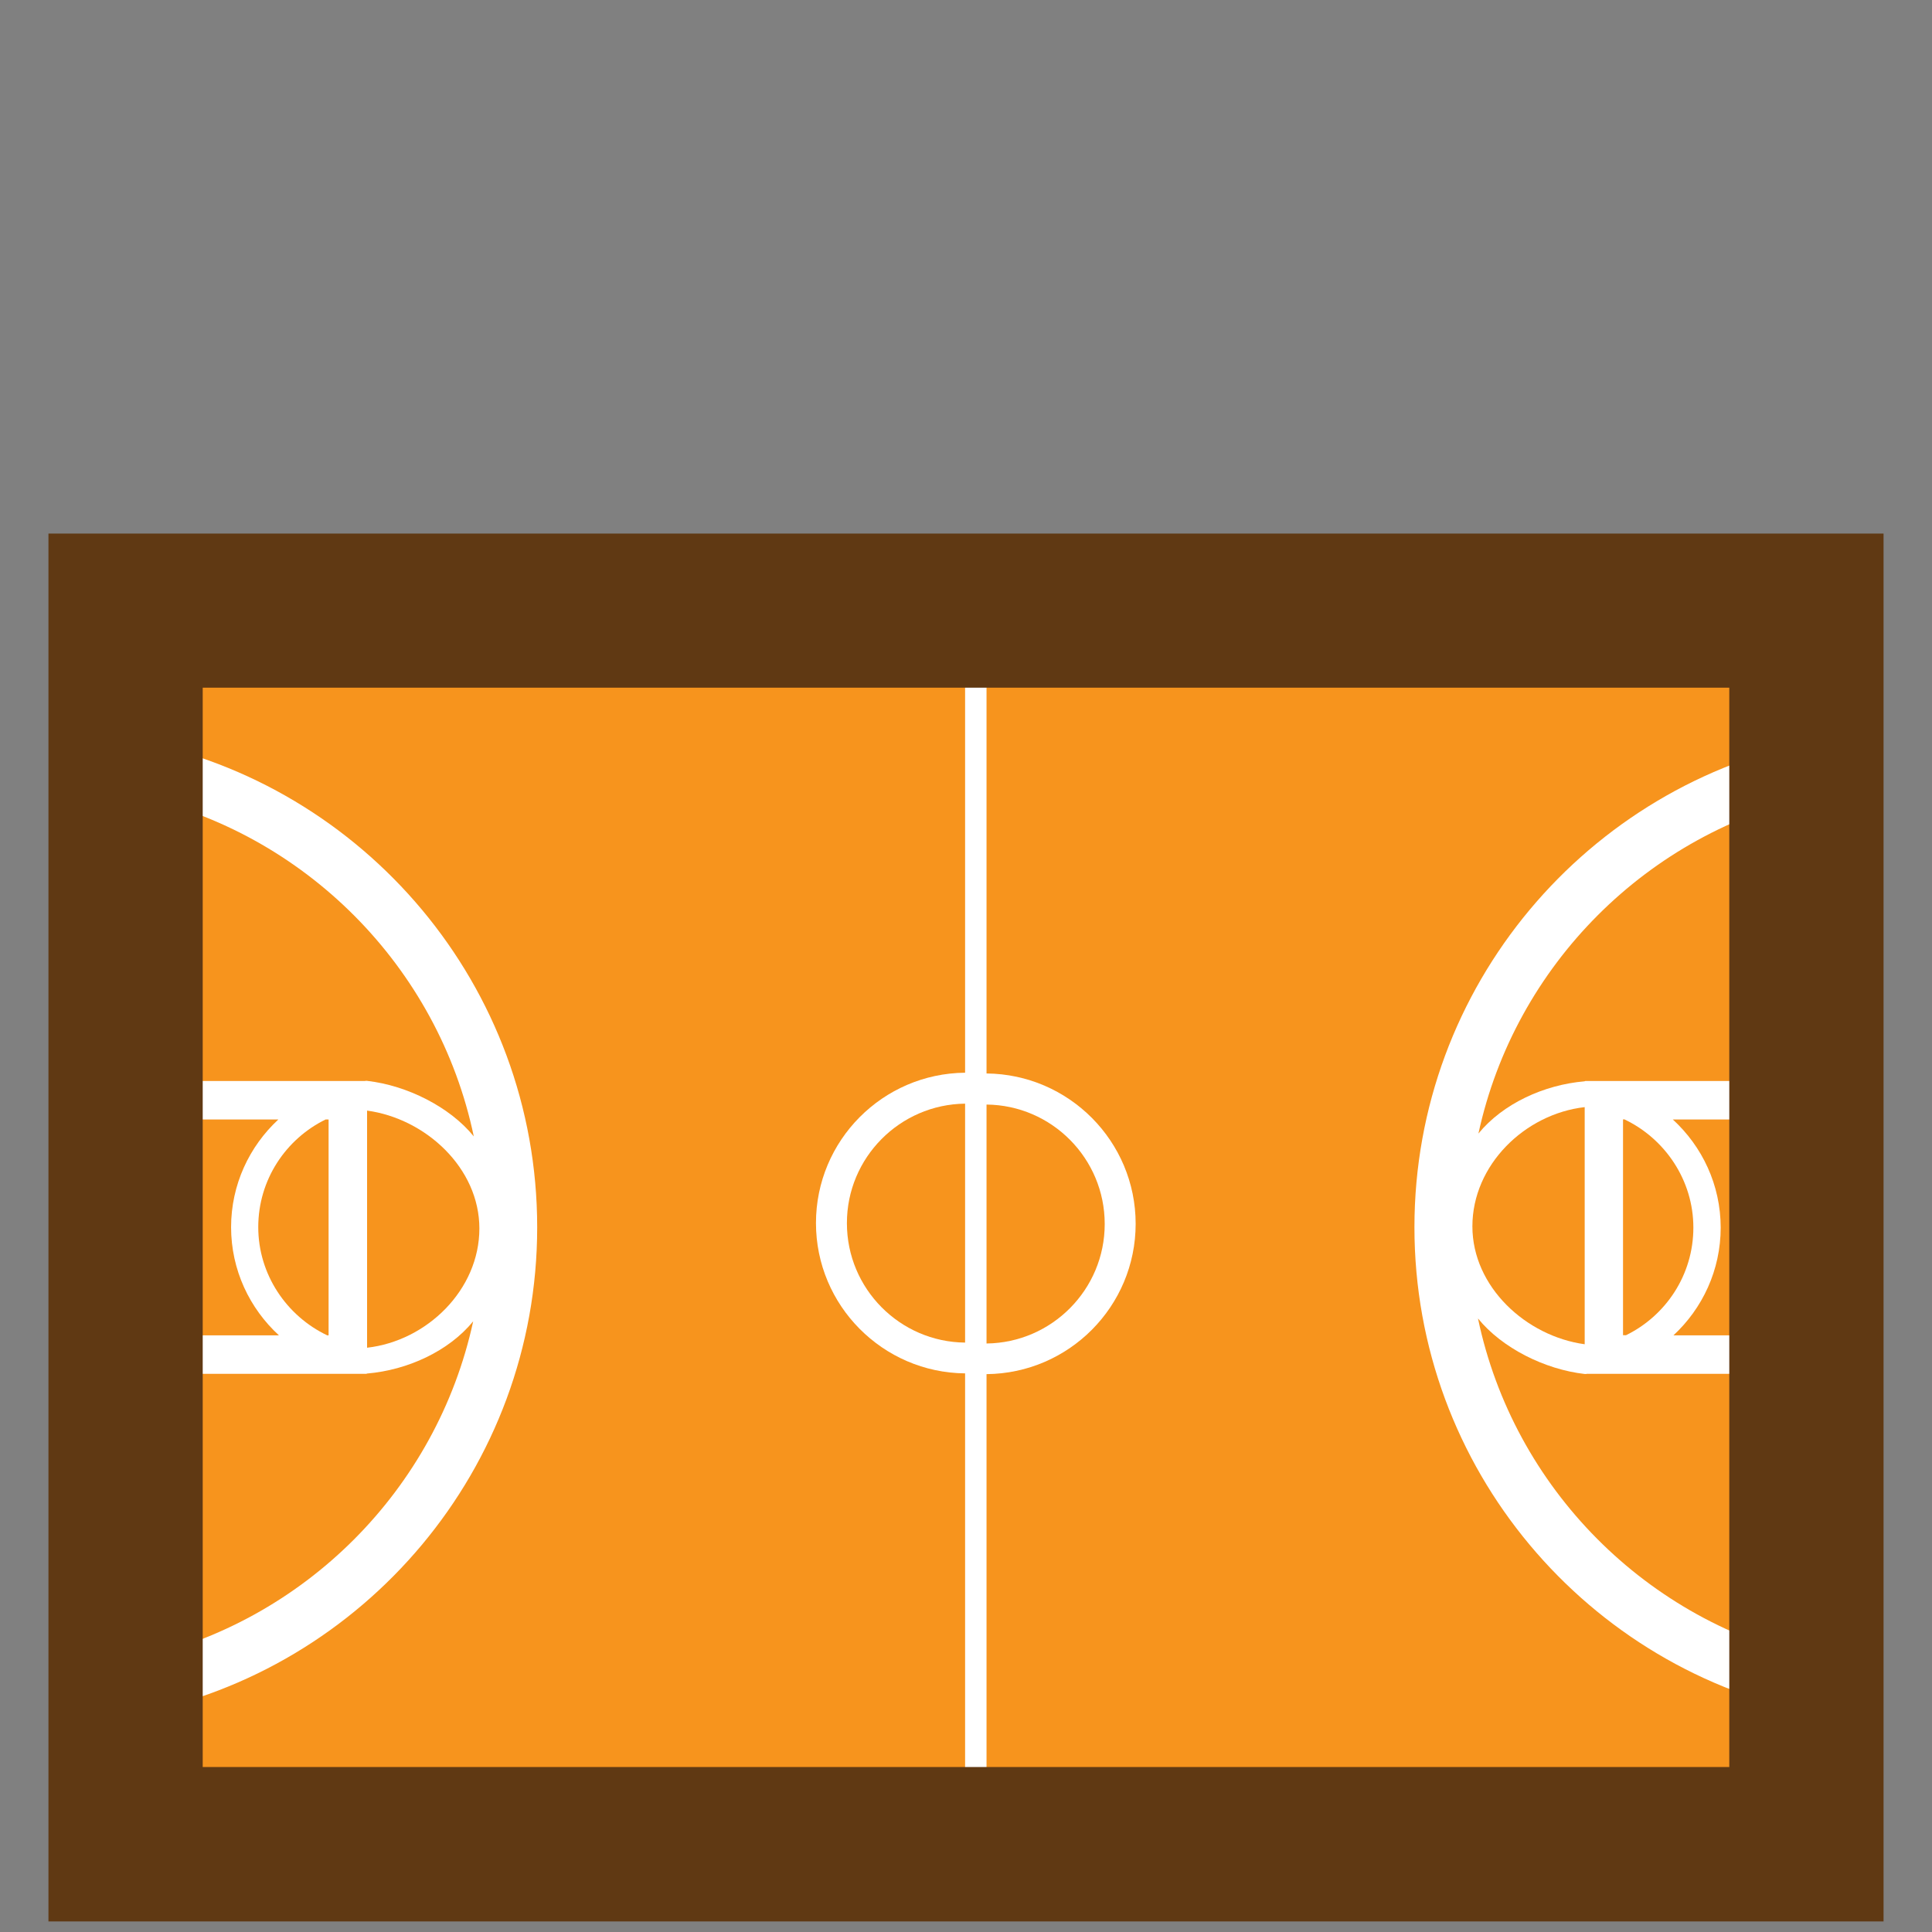
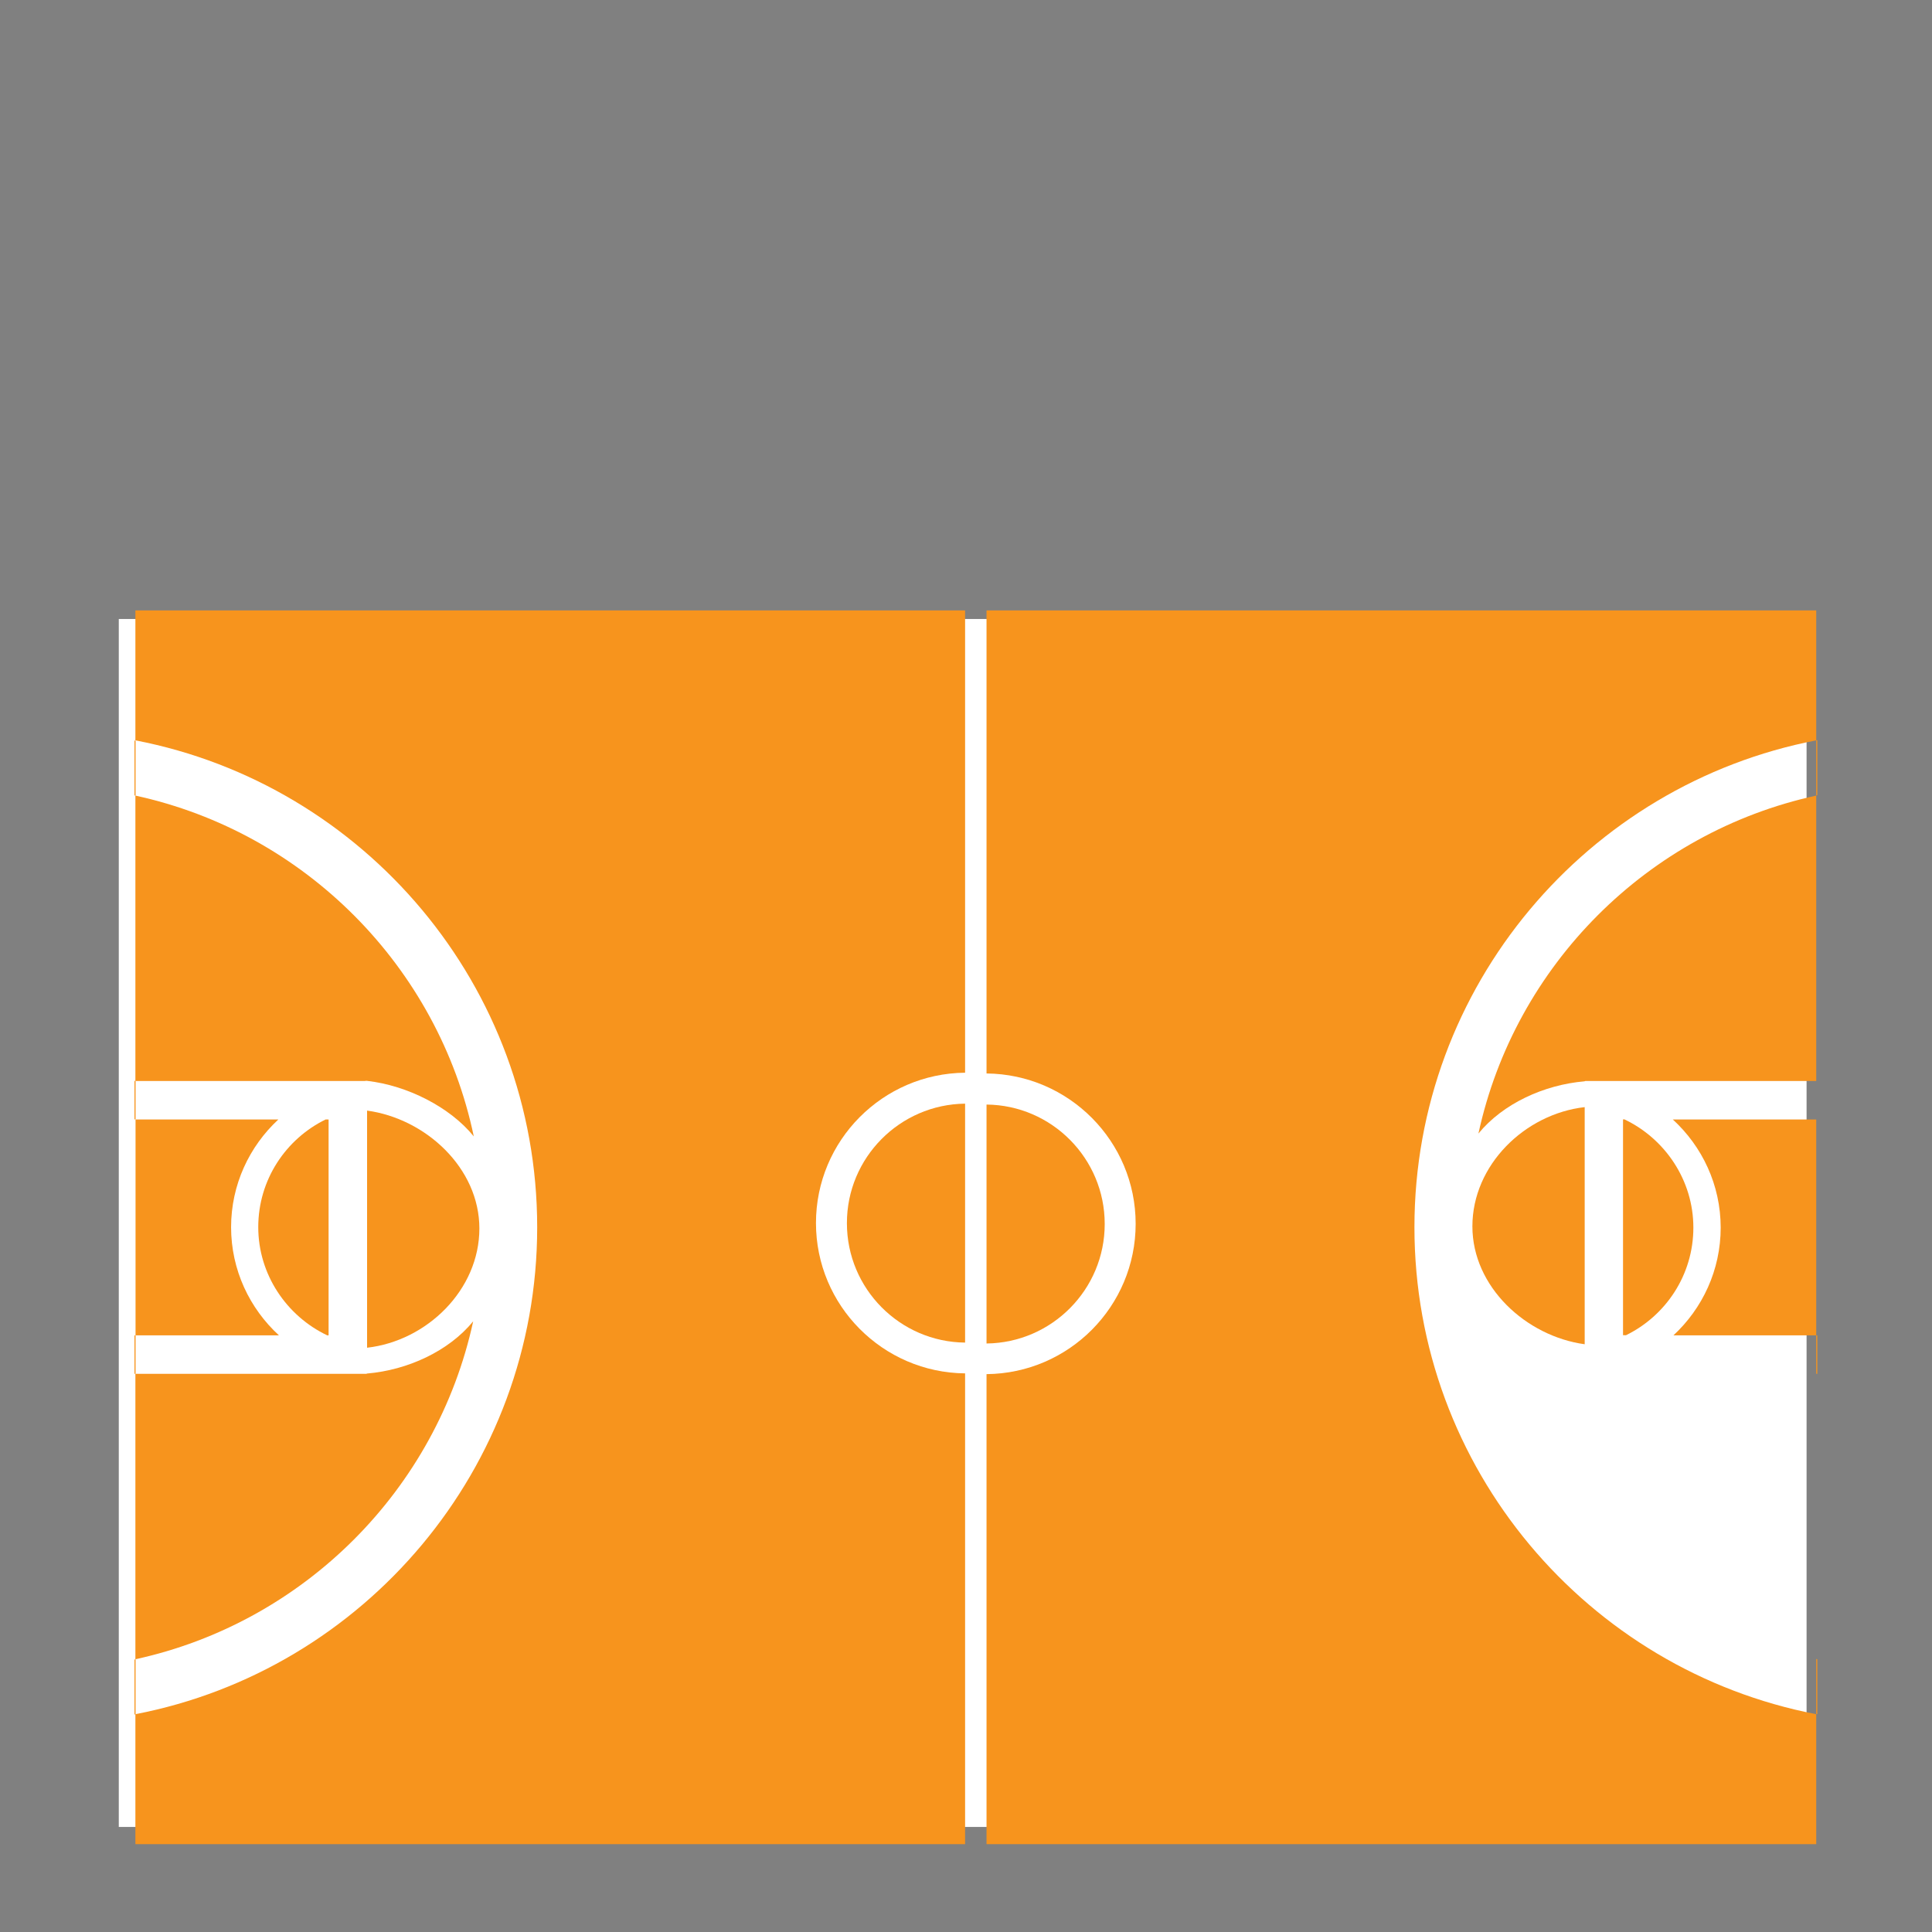
<svg xmlns="http://www.w3.org/2000/svg" id="Layer_1" version="1.1" viewBox="0 0 128 128">
  <rect x="0" y="0" width="128" height="128" fill="#808080" stroke="none" />
  <defs>
    <style>
      .st0 {
        fill: #603913;
      }

      .st1 {
        fill: #f7941d;
      }

      .st2 {
        fill: #fff;
      }
    </style>
  </defs>
  <rect class="st2" x="7.87" y="41.01" width="111.82" height="80.03" />
  <g>
    <rect class="st1" x="120.33" y="88.47" width=".07" height="2.55" />
-     <rect class="st1" x="120.33" y="71.61" width=".07" height="2.55" />
    <path class="st1" d="M120.4,52.69v-3.65s-.04,0-.07.01v3.65s.04,0,.07-.02h0Z" />
    <path class="st1" d="M120.4,113.58v-3.65s-.04-.01-.07-.02v3.65s.04,0,.07.01h0Z" />
-     <path class="st1" d="M105.11,91.03h-.12c-2.65-.3-5.49-1.73-7.07-3.68,2.36,11.25,11.2,20.14,22.42,22.58v-18.91h-15.23Z" />
    <path class="st1" d="M97.55,81.25c0,4.01,3.56,7.28,7.44,7.81v-15.71c-3.96.45-7.44,3.83-7.44,7.9Z" />
    <path class="st1" d="M97.95,75.1c1.62-1.98,4.34-3.23,7.03-3.46l.05-.02h15.3v-18.91c-11.16,2.43-19.96,11.23-22.38,22.39Z" />
    <path class="st1" d="M107.71,88.47c2.65-1.29,4.48-4,4.48-7.14s-1.88-5.89-4.57-7.17h-.09v14.3h.18Z" />
    <path class="st1" d="M114,81.33c0,2.82-1.21,5.36-3.13,7.14h9.46v-14.3h-9.5c1.94,1.78,3.17,4.33,3.17,7.17h0Z" />
    <path class="st1" d="M65.36,61.07v10.05c5.45.05,9.88,4.49,9.88,9.96s-4.42,9.91-9.88,9.96v31.14h54.97v-8.61c-15.15-2.92-26.62-16.27-26.62-32.26s11.48-29.34,26.62-32.26v-8.61h-54.97v20.63Z" />
    <path class="st1" d="M73.19,81.09c0-4.34-3.51-7.87-7.83-7.91v15.83c4.33-.05,7.83-3.58,7.83-7.91h0Z" />
    <rect class="st1" x="8.91" y="71.61" width=".07" height="2.55" />
    <rect class="st1" x="8.91" y="88.47" width=".07" height="2.55" />
    <path class="st1" d="M8.91,109.94v3.65s.04,0,.07-.01v-3.65s-.04.01-.07.02h0Z" />
    <path class="st1" d="M8.91,49.05v3.65s.04,0,.07.02v-3.65s-.04,0-.07-.01h0Z" />
    <path class="st1" d="M24.2,71.61h.12c2.65.3,5.49,1.73,7.07,3.68-2.36-11.25-11.2-20.14-22.42-22.58v18.91h15.23Z" />
    <path class="st1" d="M31.76,81.39c0-4.01-3.56-7.28-7.44-7.81v15.71c3.96-.45,7.44-3.83,7.44-7.9Z" />
    <path class="st1" d="M31.35,87.54c-1.62,1.98-4.34,3.23-7.03,3.46l-.05.02h-15.3v18.91c11.16-2.43,19.96-11.23,22.38-22.39Z" />
    <path class="st1" d="M21.59,74.16c-2.65,1.29-4.48,4-4.48,7.14s1.88,5.89,4.57,7.17h.09v-14.3h-.18Z" />
    <path class="st1" d="M15.31,81.31c0-2.82,1.21-5.36,3.13-7.14h-9.46v14.3h9.5c-1.94-1.78-3.17-4.33-3.17-7.17h0Z" />
    <path class="st1" d="M63.94,101.55v-10.56c-5.45-.05-9.88-4.49-9.88-9.96s4.42-9.91,9.88-9.96v-30.63H8.97v8.61c15.15,2.92,26.62,16.27,26.62,32.26s-11.48,29.34-26.62,32.26v8.61h54.97s0-20.63,0-20.63Z" />
    <path class="st1" d="M56.11,81.04c0,4.34,3.51,7.87,7.83,7.91v-15.83c-4.33.05-7.83,3.58-7.83,7.91h0Z" />
  </g>
-   <path class="st0" d="M124.79,35.35v91.95H3.21V35.35h121.58ZM114.57,117.08V45.56H13.43v71.51h101.14Z" />
</svg>